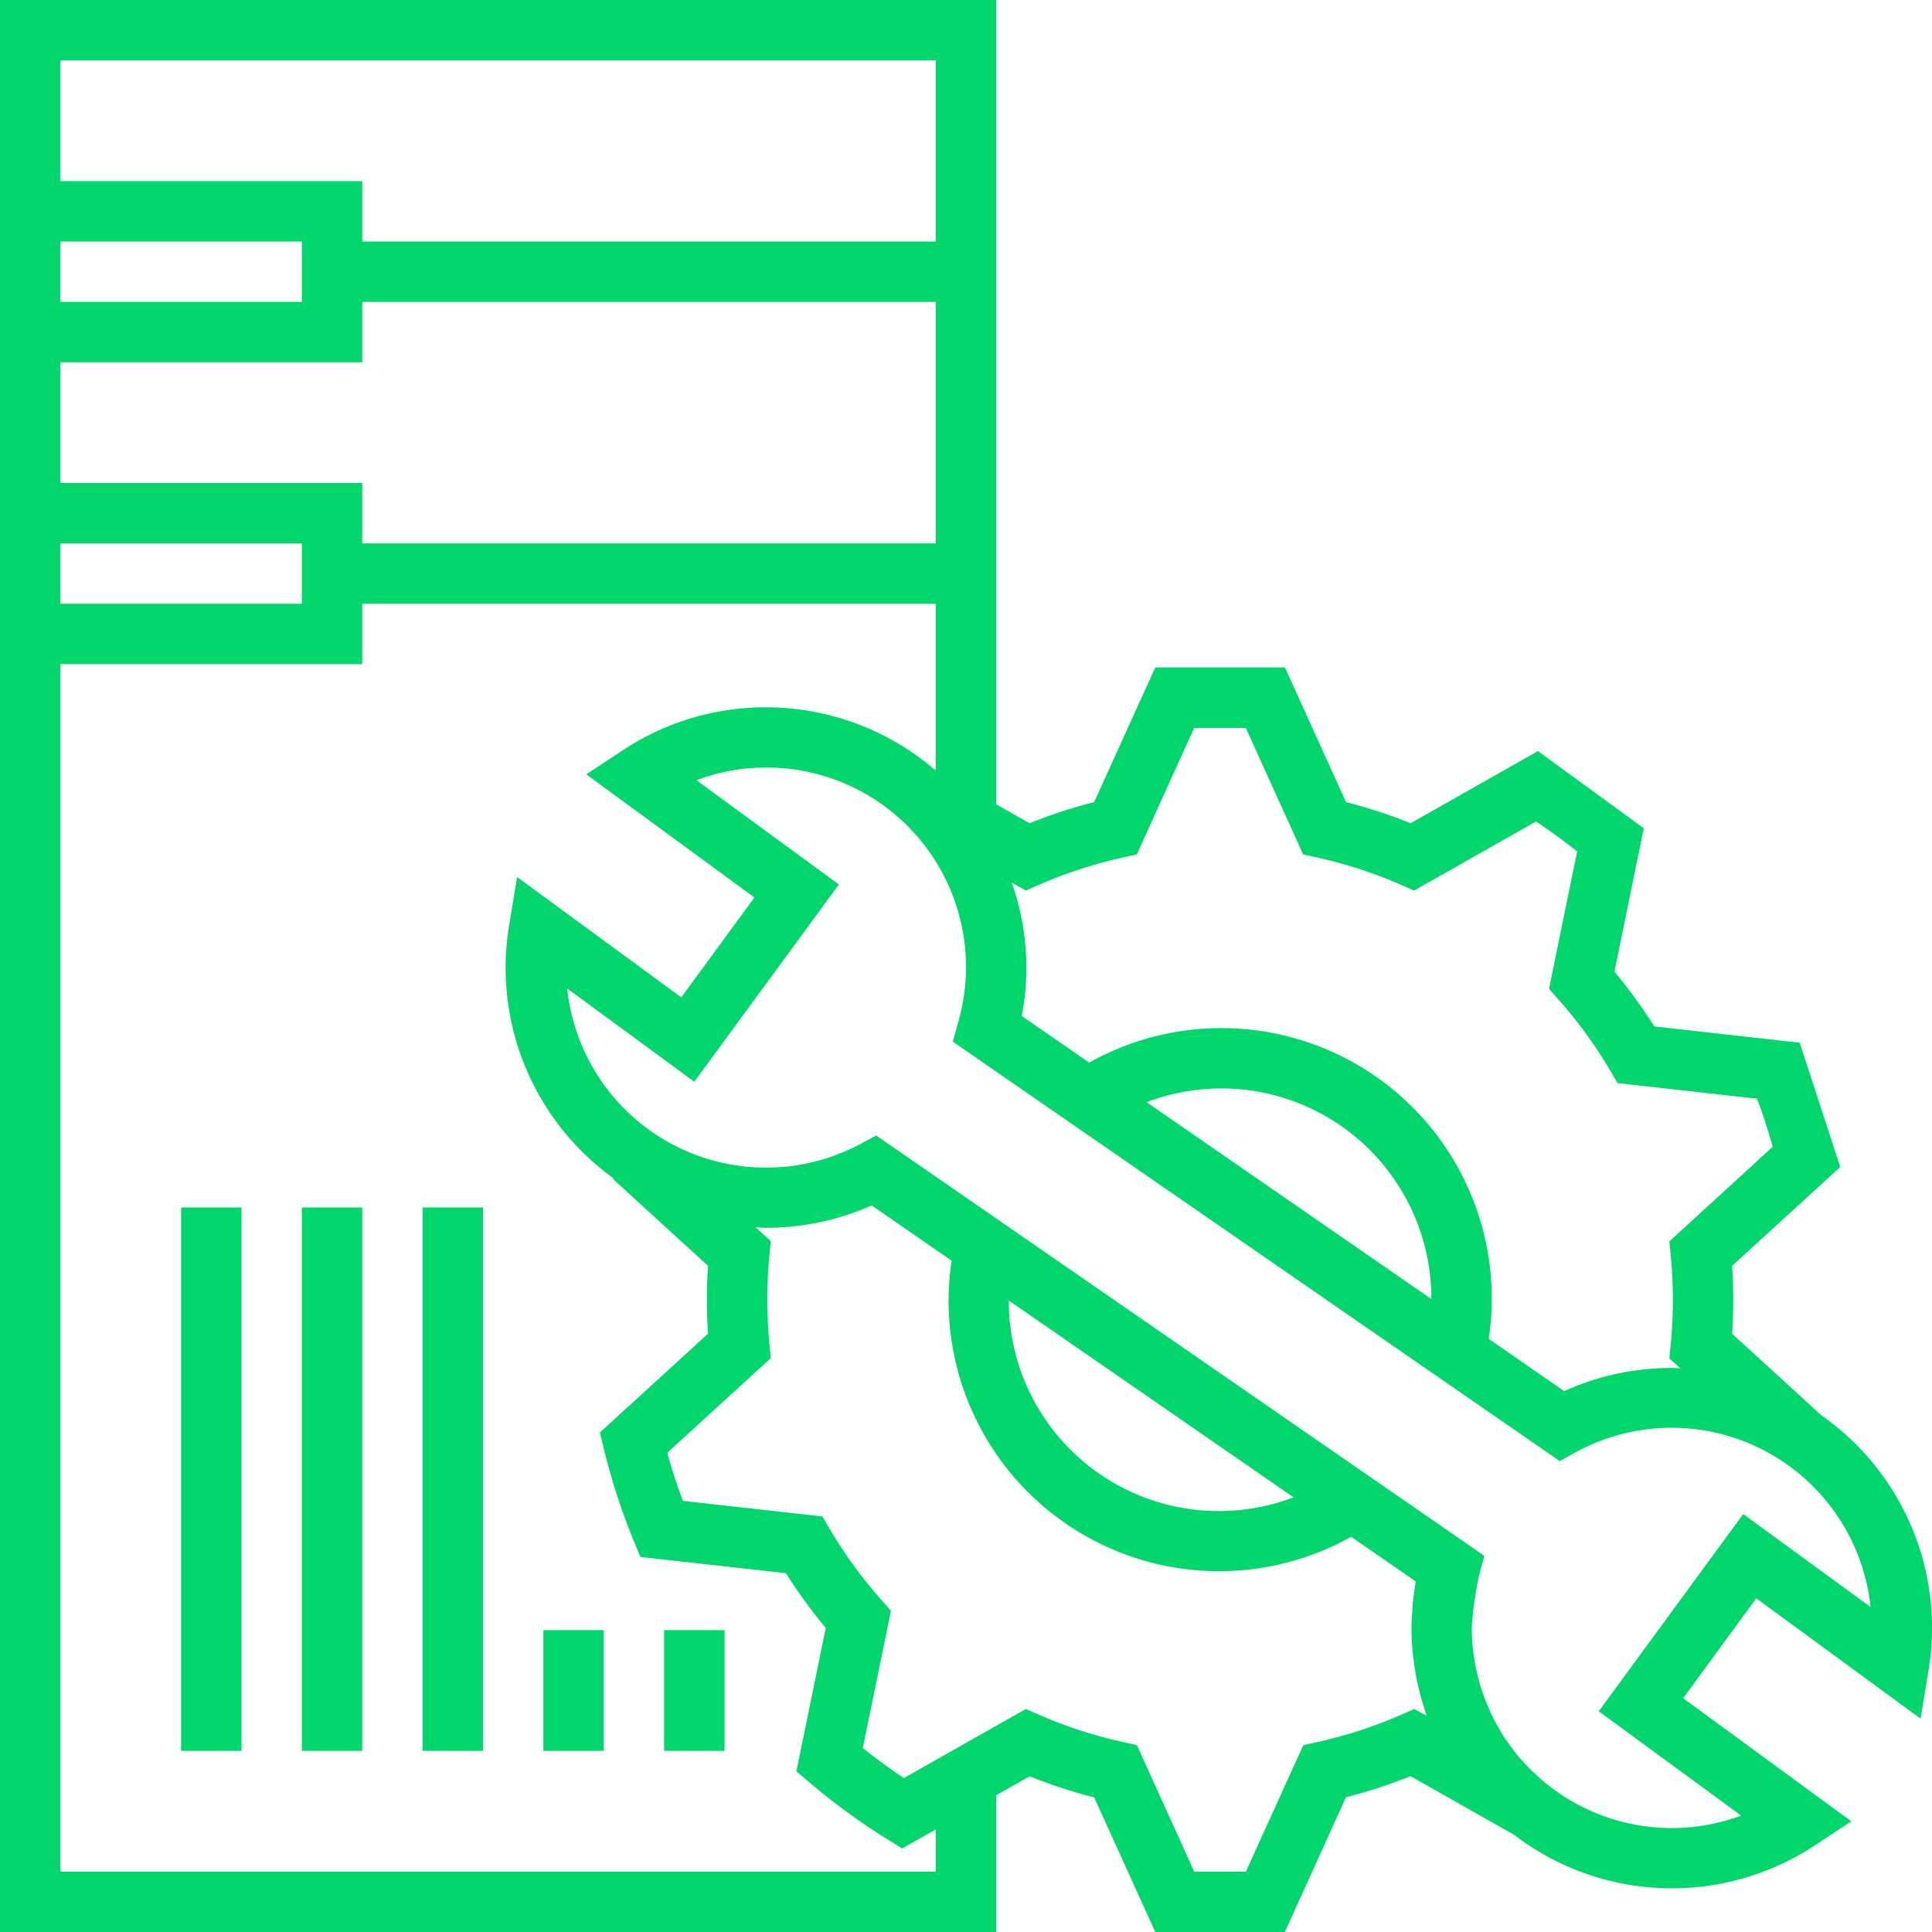
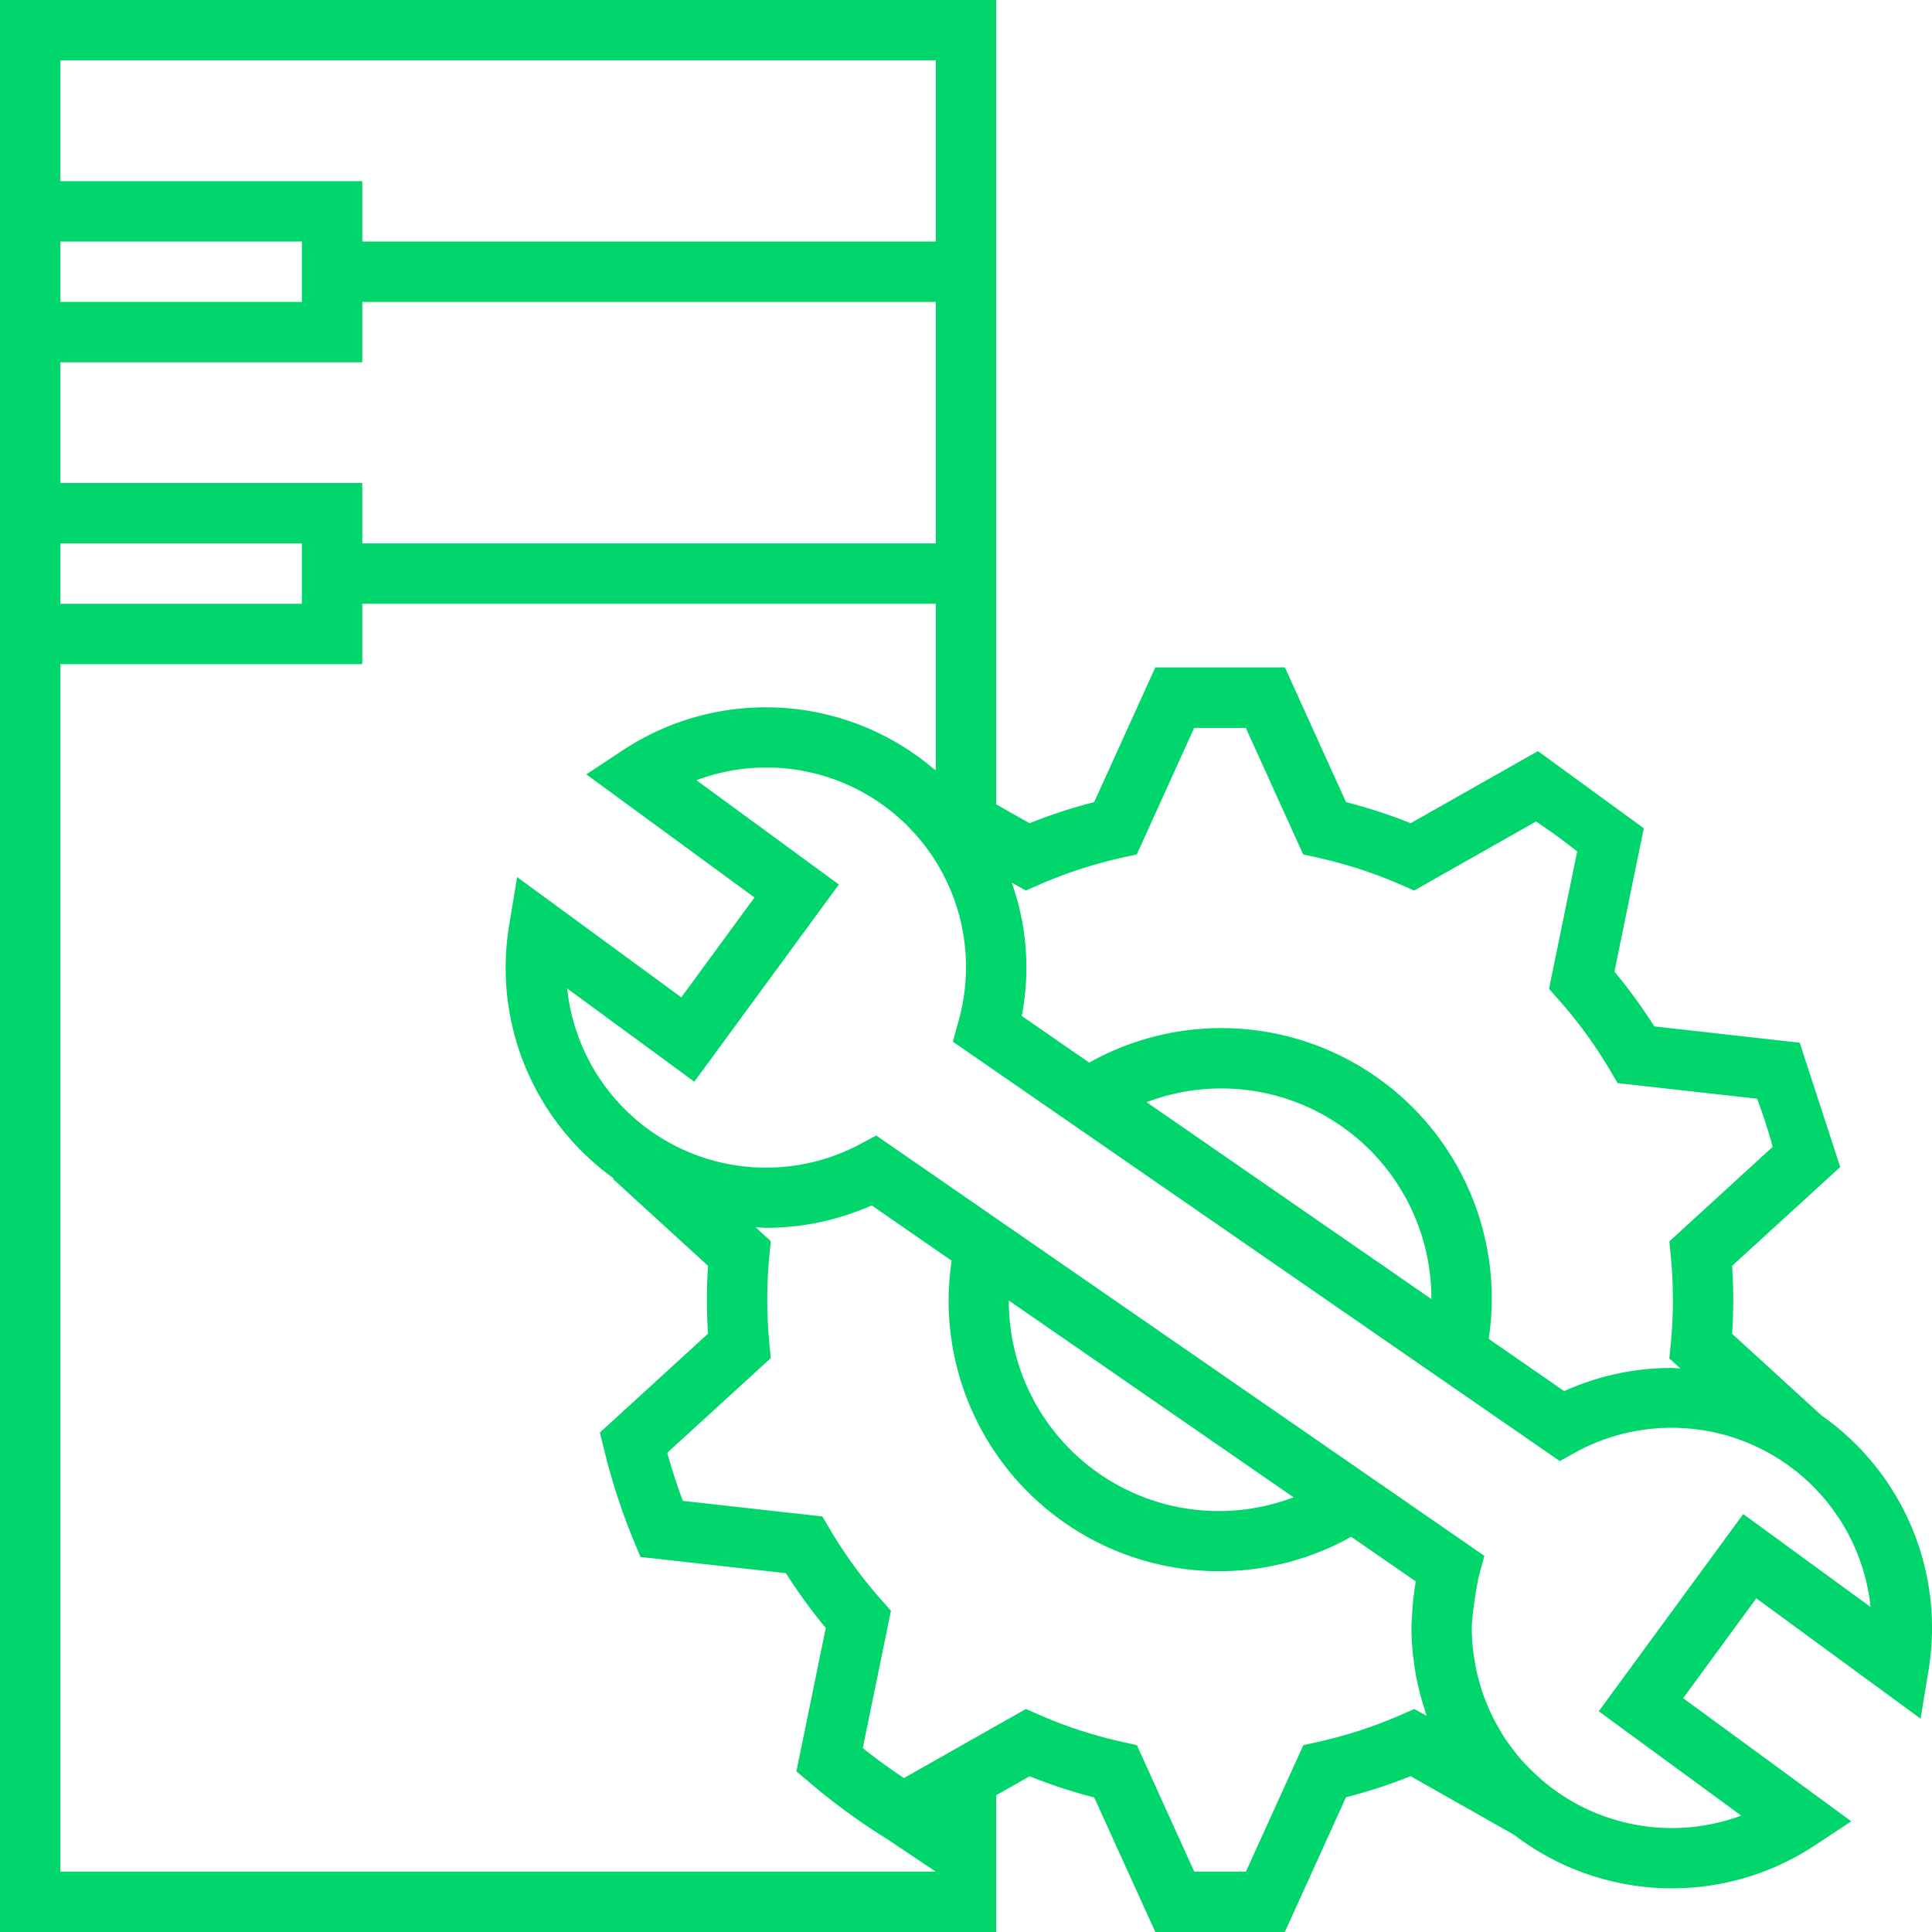
<svg xmlns="http://www.w3.org/2000/svg" class="" enable-background="new 0 0 512 512" version="1.1" viewBox="0 0 512 512" xml:space="preserve">
  <g fill="#01d66c">
-     <path class="" d="m48 320h16v144h-16zm32 0h16v144h-16zm32 0h16v144h-16zm32 112h16v32h-16zm32 0h16v32h-16z" data-original="#000000" />
-     <path class="" d="m482.824 375.203-23.8-21.746c.199-3.047.304-6.055.304-9 0-2.941-.105-5.95-.305-8.992l28.657-26.192-10.735-32.949-38.547-4.32c-3.199-5.063-6.726-9.91-10.558-14.512l7.785-38-28.05-20.441-33.75 19.113a134.966 134.966 0 0 0-17.114-5.601l-16.2-35.704h-34.343l-16.2 35.704a134.966 134.966 0 0 0-17.113 5.601L264 213.156V.004H0v512h264v-36.25l8.863-5.024a134.854 134.854 0 0 0 17.106 5.602l16.199 35.672h34.328l16.2-35.707a135.574 135.574 0 0 0 17.113-5.598l27.472 15.559c23.27 17.832 55.293 18.933 79.735 2.746l9.601-6.336-44.562-32.633 19.386-26.465 43.528 31.887 2.12-12.84c4.294-26.039-6.683-52.238-28.257-67.437zm-210.96-139.2 3.663-1.6a119.706 119.706 0 0 1 21.832-7.106l3.907-.863 15.199-33.528h13.687l15.2 33.528 3.906.863a119.804 119.804 0 0 1 21.832 7.105l3.664 1.602 32.316-18.297a157.162 157.162 0 0 1 10.899 7.945l-7.465 36.399 2.648 2.992a119.992 119.992 0 0 1 13.512 18.566l2.031 3.434 36.938 4.121c1.597 4.184 2.96 8.445 4.152 12.75l-27.387 25.066.387 4c.367 3.903.55 7.774.55 11.504 0 3.727-.183 7.598-.55 11.504l-.387 4 2.891 2.645c-.8 0-1.512-.117-2.289-.117a69.02 69.02 0 0 0-28.473 6.144l-20-13.848c4.086-27.058-7.593-54.078-30.101-69.636-22.504-15.563-51.906-16.95-75.778-3.574l-17.878-12.36c2.289-11.8 1.375-24-2.641-35.328zm107.464 108.255-75.465-52.168a55.67 55.67 0 0 1 51.453 6.234 55.675 55.675 0 0 1 24.012 45.934zM16 16.004h232v48H96v-16H16zm0 48h64v16H16zm0 32h80v-16h152v64H96v-16H16zm0 48h64v16H16zm232 352H16v-320h80v-16h152v44.086l-.488-.27c-23.344-19.84-56.992-21.855-82.535-4.945l-9.602 6.336 44.563 32.633-19.387 26.465-43.512-31.891-2.117 12.84a68.728 68.728 0 0 0 27.71 67.031l-.152.176 25.153 22.992c-.192 3.02-.297 6.027-.297 8.992 0 2.969.105 5.985.297 8.992l-28.656 26.192 1.128 4.601a168.073 168.073 0 0 0 7.805 24l1.809 4.375 38.562 4.297c3.2 5.063 6.727 9.91 10.559 14.512l-7.785 38 3.61 3.074a171.06 171.06 0 0 0 20.413 14.871l4 2.496 8.922-5.058zm126.8-43.098-3.663 1.602a118.798 118.798 0 0 1-21.832 7.101l-3.907.875-15.222 33.52h-13.688l-15.199-33.52-3.93-.882a118.625 118.625 0 0 1-21.824-7.102l-3.664-1.602-32.32 18.305a157.017 157.017 0 0 1-10.903-7.945l7.465-36.399-2.648-2.992a120.371 120.371 0 0 1-13.512-18.558l-2.031-3.442-36.938-4.12c-1.601-4.177-2.953-8.438-4.152-12.75l27.434-25.075-.387-4c-.36-3.848-.543-7.719-.543-11.504 0-3.785.184-7.648.543-11.504l.387-4-4-3.664c.91 0 1.812.137 2.742.137a69.138 69.138 0 0 0 28-5.938l21.183 14.649a73.149 73.149 0 0 0-.8 10.289 71.693 71.693 0 0 0 35.285 62.07 71.682 71.682 0 0 0 71.394.809l17.137 11.84a67.382 67.382 0 0 0-1 9.113c-.086 1.12-.152 2.199-.152 3.199 0 2.227.129 4.426.336 6.602.058.648.168 1.27.25 1.902.18 1.57.414 3.121.703 4.656.129.64.281 1.274.426 1.914.34 1.563.734 3.102 1.183 4.613.16.512.313 1.024.48 1.528.215.691.391 1.387.63 2.058zM267.345 344.652l75.457 52.149a55.651 55.651 0 0 1-75.457-52.156zm194.633 56.582-38.29 52.274 37.747 27.648a52.93 52.93 0 0 1-51.68-8.488c-1.067-.856-2.059-1.77-3.043-2.688-.613-.585-1.23-1.168-1.824-1.785-1-1.039-1.977-2.097-2.88-3.199-.64-.8-1.222-1.601-1.816-2.402-.472-.649-.96-1.297-1.406-1.969a35.302 35.302 0 0 1-1.601-2.688c-.399-.68-.801-1.359-1.153-2.062a56.496 56.496 0 0 1-1.336-2.77 78.2 78.2 0 0 1-.976-2.335c-.313-.79-.696-1.801-1-2.727a49.42 49.42 0 0 1-.797-2.777c-.25-.926-.465-1.672-.649-2.52-.25-1.152-.425-2.328-.601-3.496-.098-.68-.23-1.352-.313-2.04a55.194 55.194 0 0 1-.32-5.733c0-1.145.16-2.313.242-3.473.27-2.547.727-5.488 1.168-8 .176-.754.254-1.504.453-2.258l1.465-5.437-161.152-111.387-4.305 2.297a52.984 52.984 0 0 1-49.777.015 52.993 52.993 0 0 1-27.82-41.28L184 286.667l38.313-52.266-37.747-27.64a52.886 52.886 0 0 1 54.332 10.578 52.884 52.884 0 0 1 15.133 53.238l-1.52 5.473L413.36 387.203l4.329-2.402a53.021 53.021 0 0 1 78.031 41.074zm0 0" data-original="#000000" />
+     <path class="" d="m482.824 375.203-23.8-21.746c.199-3.047.304-6.055.304-9 0-2.941-.105-5.95-.305-8.992l28.657-26.192-10.735-32.949-38.547-4.32c-3.199-5.063-6.726-9.91-10.558-14.512l7.785-38-28.05-20.441-33.75 19.113a134.966 134.966 0 0 0-17.114-5.601l-16.2-35.704h-34.343l-16.2 35.704a134.966 134.966 0 0 0-17.113 5.601L264 213.156V.004H0v512h264v-36.25l8.863-5.024a134.854 134.854 0 0 0 17.106 5.602l16.199 35.672h34.328l16.2-35.707a135.574 135.574 0 0 0 17.113-5.598l27.472 15.559c23.27 17.832 55.293 18.933 79.735 2.746l9.601-6.336-44.562-32.633 19.386-26.465 43.528 31.887 2.12-12.84c4.294-26.039-6.683-52.238-28.257-67.437zm-210.96-139.2 3.663-1.6a119.706 119.706 0 0 1 21.832-7.106l3.907-.863 15.199-33.528h13.687l15.2 33.528 3.906.863a119.804 119.804 0 0 1 21.832 7.105l3.664 1.602 32.316-18.297a157.162 157.162 0 0 1 10.899 7.945l-7.465 36.399 2.648 2.992a119.992 119.992 0 0 1 13.512 18.566l2.031 3.434 36.938 4.121c1.597 4.184 2.96 8.445 4.152 12.75l-27.387 25.066.387 4c.367 3.903.55 7.774.55 11.504 0 3.727-.183 7.598-.55 11.504l-.387 4 2.891 2.645c-.8 0-1.512-.117-2.289-.117a69.02 69.02 0 0 0-28.473 6.144l-20-13.848c4.086-27.058-7.593-54.078-30.101-69.636-22.504-15.563-51.906-16.95-75.778-3.574l-17.878-12.36c2.289-11.8 1.375-24-2.641-35.328zm107.464 108.255-75.465-52.168a55.67 55.67 0 0 1 51.453 6.234 55.675 55.675 0 0 1 24.012 45.934zM16 16.004h232v48H96v-16H16zm0 48h64v16H16zm0 32h80v-16h152v64H96v-16H16zm0 48h64v16H16zm232 352H16v-320h80v-16h152v44.086l-.488-.27c-23.344-19.84-56.992-21.855-82.535-4.945l-9.602 6.336 44.563 32.633-19.387 26.465-43.512-31.891-2.117 12.84a68.728 68.728 0 0 0 27.71 67.031l-.152.176 25.153 22.992c-.192 3.02-.297 6.027-.297 8.992 0 2.969.105 5.985.297 8.992l-28.656 26.192 1.128 4.601a168.073 168.073 0 0 0 7.805 24l1.809 4.375 38.562 4.297c3.2 5.063 6.727 9.91 10.559 14.512l-7.785 38 3.61 3.074a171.06 171.06 0 0 0 20.413 14.871zm126.8-43.098-3.663 1.602a118.798 118.798 0 0 1-21.832 7.101l-3.907.875-15.222 33.52h-13.688l-15.199-33.52-3.93-.882a118.625 118.625 0 0 1-21.824-7.102l-3.664-1.602-32.32 18.305a157.017 157.017 0 0 1-10.903-7.945l7.465-36.399-2.648-2.992a120.371 120.371 0 0 1-13.512-18.558l-2.031-3.442-36.938-4.12c-1.601-4.177-2.953-8.438-4.152-12.75l27.434-25.075-.387-4c-.36-3.848-.543-7.719-.543-11.504 0-3.785.184-7.648.543-11.504l.387-4-4-3.664c.91 0 1.812.137 2.742.137a69.138 69.138 0 0 0 28-5.938l21.183 14.649a73.149 73.149 0 0 0-.8 10.289 71.693 71.693 0 0 0 35.285 62.07 71.682 71.682 0 0 0 71.394.809l17.137 11.84a67.382 67.382 0 0 0-1 9.113c-.086 1.12-.152 2.199-.152 3.199 0 2.227.129 4.426.336 6.602.058.648.168 1.27.25 1.902.18 1.57.414 3.121.703 4.656.129.64.281 1.274.426 1.914.34 1.563.734 3.102 1.183 4.613.16.512.313 1.024.48 1.528.215.691.391 1.387.63 2.058zM267.345 344.652l75.457 52.149a55.651 55.651 0 0 1-75.457-52.156zm194.633 56.582-38.29 52.274 37.747 27.648a52.93 52.93 0 0 1-51.68-8.488c-1.067-.856-2.059-1.77-3.043-2.688-.613-.585-1.23-1.168-1.824-1.785-1-1.039-1.977-2.097-2.88-3.199-.64-.8-1.222-1.601-1.816-2.402-.472-.649-.96-1.297-1.406-1.969a35.302 35.302 0 0 1-1.601-2.688c-.399-.68-.801-1.359-1.153-2.062a56.496 56.496 0 0 1-1.336-2.77 78.2 78.2 0 0 1-.976-2.335c-.313-.79-.696-1.801-1-2.727a49.42 49.42 0 0 1-.797-2.777c-.25-.926-.465-1.672-.649-2.52-.25-1.152-.425-2.328-.601-3.496-.098-.68-.23-1.352-.313-2.04a55.194 55.194 0 0 1-.32-5.733c0-1.145.16-2.313.242-3.473.27-2.547.727-5.488 1.168-8 .176-.754.254-1.504.453-2.258l1.465-5.437-161.152-111.387-4.305 2.297a52.984 52.984 0 0 1-49.777.015 52.993 52.993 0 0 1-27.82-41.28L184 286.667l38.313-52.266-37.747-27.64a52.886 52.886 0 0 1 54.332 10.578 52.884 52.884 0 0 1 15.133 53.238l-1.52 5.473L413.36 387.203l4.329-2.402a53.021 53.021 0 0 1 78.031 41.074zm0 0" data-original="#000000" />
  </g>
</svg>